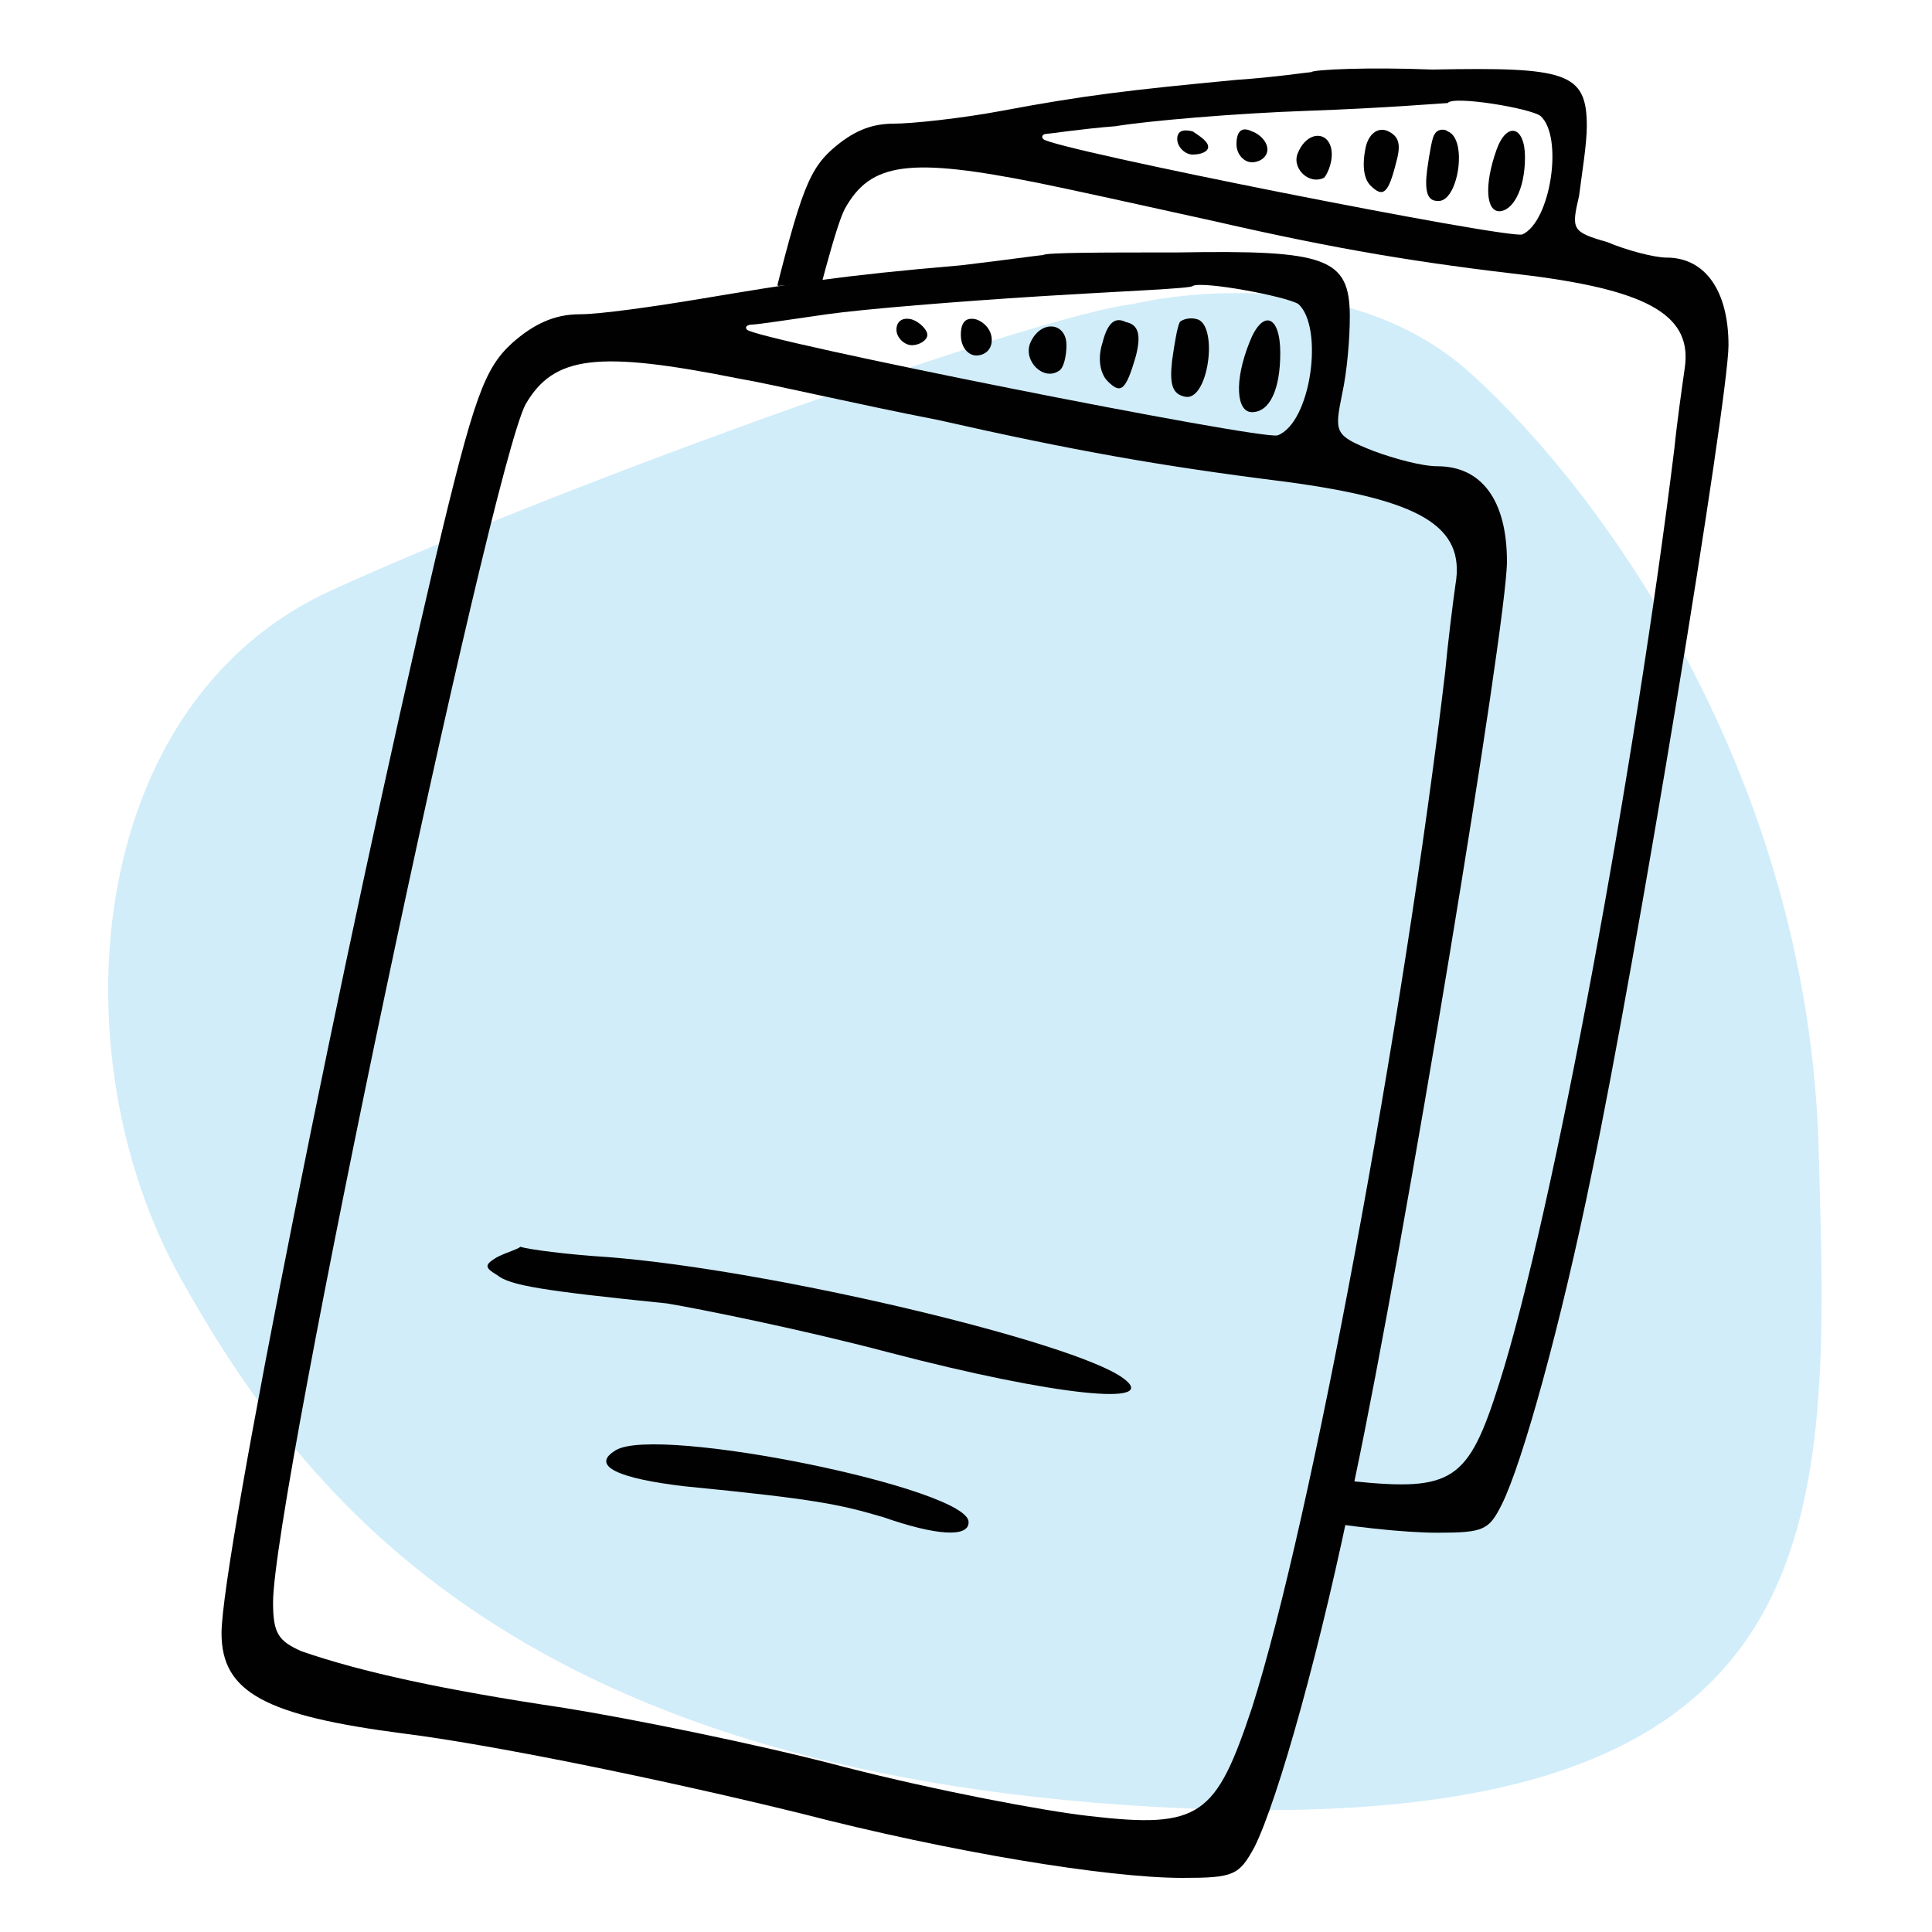
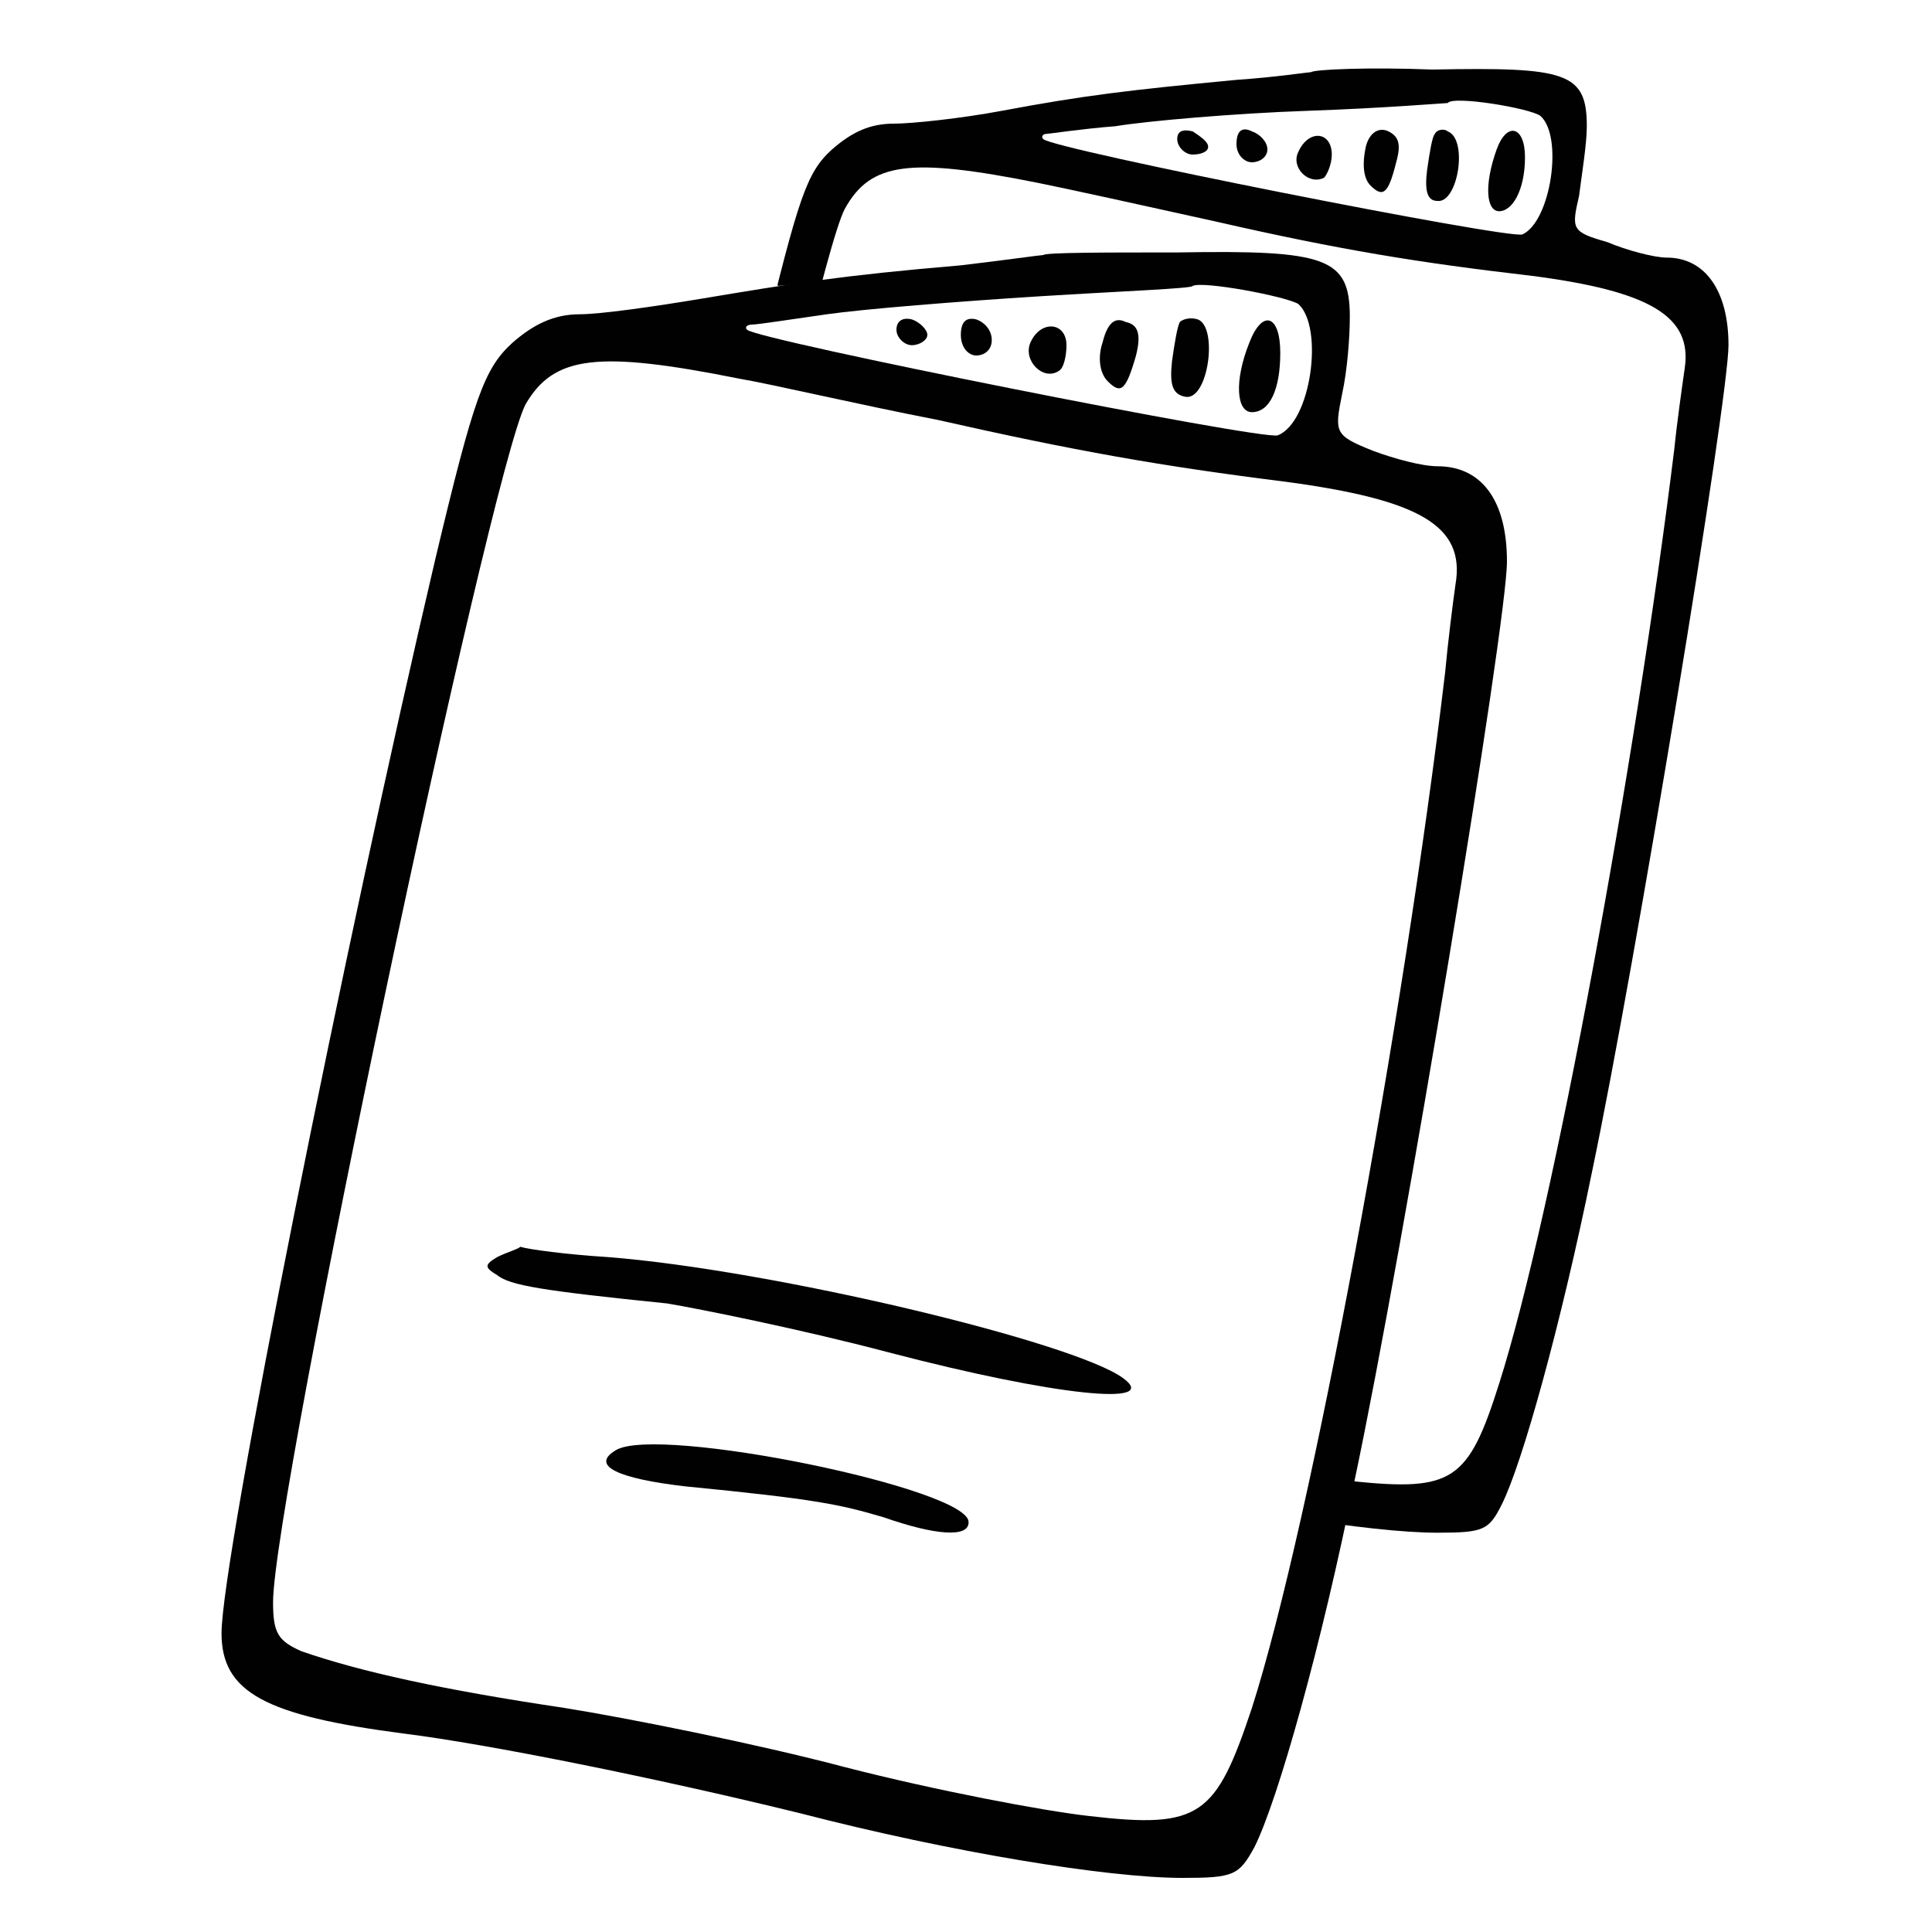
<svg xmlns="http://www.w3.org/2000/svg" xmlns:xlink="http://www.w3.org/1999/xlink" version="1.1" id="Layer_1" x="0px" y="0px" viewBox="0 0 75 75" style="enable-background:new 0 0 75 75;" xml:space="preserve">
  <style type="text/css">
	.st0{fill:#D1EDF9;}
	.st1{fill:#010101;}
	.st2{clip-path:url(#SVGID_2_);}
</style>
-   <path class="st0" d="M44,11.8c0,0,7.9-2,13.1,2.7s13.1,15.7,13.5,30.1s1.1,26.7-24.6,25.6S11.8,58.2,7,49.6s-3.8-22.3,5.9-26.7  S40.4,12.2,44,11.8z" />
  <g>
    <path class="st1" d="M40.5,9.9c-0.1,0-1.5,0.2-3.2,0.4c-4.7,0.4-6.5,0.7-10.1,1.3c-1.8,0.3-3.9,0.6-4.7,0.6c-1,0-1.8,0.4-2.6,1.1   c-1.1,1-1.5,2.1-3,8.4c-3.5,14.9-8.3,38.8-8.3,41.7c0,2.3,1.7,3.2,7.1,3.9c3.2,0.4,9.7,1.7,15.4,3.1c5.8,1.5,11.9,2.5,14.8,2.5   c2,0,2.2-0.1,2.8-1.2c0.9-1.8,2.6-7.8,3.9-14.3c1.9-9,5.9-33.2,5.9-35.6s-1-3.7-2.7-3.7c-0.6,0-1.7-0.3-2.5-0.6   c-1.5-0.6-1.5-0.7-1.2-2.2c0.2-0.9,0.3-2.2,0.3-3c0-2.3-0.9-2.6-6.7-2.5C42.9,9.8,40.6,9.8,40.5,9.9z M50.4,11.8   c1,0.9,0.5,4.6-0.8,5.1c-0.6,0.2-20.2-3.7-20.6-4.1c-0.1-0.1,0-0.2,0.2-0.2s1.5-0.2,2.9-0.4c1.4-0.2,5.1-0.5,8.3-0.7   c3.2-0.2,5.9-0.3,5.9-0.4C46.7,10.9,49.9,11.5,50.4,11.8z M28.7,14.7c1.2,0.2,4.6,1,7.7,1.6c5.3,1.2,8.7,1.8,13.5,2.4   c5.2,0.7,7,1.7,6.6,4c-0.1,0.7-0.3,2.3-0.4,3.4c-1.6,13.5-5.2,33-7.5,40.2c-1.4,4.2-2,4.7-6.3,4.2c-1.8-0.2-6-1-9.5-1.9   c-3.4-0.9-8.4-1.9-10.9-2.3c-4.7-0.7-7.9-1.4-10.2-2.2c-0.9-0.4-1.1-0.7-1.1-1.9c0-4,8.4-43.8,9.8-46.5   C21.5,13.8,23.2,13.6,28.7,14.7z" />
    <path class="st1" d="M34.8,12.8c0,0.3,0.3,0.6,0.6,0.6c0.3,0,0.6-0.2,0.6-0.4c0-0.2-0.3-0.5-0.6-0.6C35,12.3,34.8,12.5,34.8,12.8z" />
    <path class="st1" d="M37.3,13c0,0.5,0.3,0.8,0.6,0.8c0.3,0,0.6-0.2,0.6-0.6s-0.3-0.7-0.6-0.8C37.5,12.3,37.3,12.5,37.3,13z" />
    <path class="st1" d="M42.8,13.3c-0.2,0.6-0.1,1.2,0.2,1.5c0.5,0.5,0.7,0.4,1.1-1c0.2-0.8,0.1-1.2-0.4-1.3   C43.3,12.3,43,12.5,42.8,13.3z" />
    <path class="st1" d="M45.8,12.5c-0.1,0.2-0.2,0.8-0.3,1.5c-0.1,0.9,0,1.3,0.5,1.4c0.9,0.2,1.3-2.7,0.5-3   C46.2,12.3,45.9,12.4,45.8,12.5z" />
    <path class="st1" d="M48.5,13.3C47.9,14.8,48,16,48.6,16c0.7,0,1.1-0.9,1.1-2.3C49.7,12.2,49,12,48.5,13.3z" />
    <path class="st1" d="M40,13.3c-0.3,0.7,0.5,1.5,1.1,1.1c0.2-0.1,0.3-0.6,0.3-1C41.4,12.5,40.4,12.4,40,13.3z" />
    <path class="st1" d="M19.3,48.8c-0.5,0.3-0.5,0.4,0,0.7c0.5,0.4,1.7,0.6,6.6,1.1c1.2,0.2,5.2,1,8.6,1.9c6.5,1.7,10.6,2.1,9.1,1   c-1.9-1.4-13.6-4.2-20-4.7c-1.6-0.1-3.1-0.3-3.4-0.4C20.1,48.5,19.7,48.6,19.3,48.8z" />
    <path class="st1" d="M23.9,56.3c-1,0.6,0.1,1.1,2.7,1.4c5.1,0.5,6,0.7,7.7,1.2c2,0.7,3.3,0.8,3.3,0.2   C37.7,57.8,25.5,55.3,23.9,56.3z" />
  </g>
  <g>
    <defs>
      <polygon id="SVGID_1_" points="30.2,11.1 45.7,9.8 51,10.4 51,16.9 56.6,19 57.7,20.9 51.7,58.4 54.2,63.6 64.6,65.8 74.8,-0.3     49.7,-1.7 33.5,-0.8 27.2,2.6   " />
    </defs>
    <clipPath id="SVGID_2_">
      <use xlink:href="#SVGID_1_" style="overflow:visible;" />
    </clipPath>
    <g class="st2">
      <path class="st1" d="M50.9,2.8c-0.1,0-1.4,0.2-2.9,0.3c-4.2,0.4-5.9,0.6-9.1,1.2c-1.6,0.3-3.5,0.5-4.2,0.5c-0.9,0-1.6,0.3-2.4,1    c-1,0.9-1.3,1.9-2.7,7.6c-3.2,13.4-7.5,35-7.5,37.6c0,2.1,1.5,2.9,6.4,3.5c2.8,0.3,8.7,1.5,13.9,2.8c5.2,1.3,10.8,2.2,13.4,2.2    c1.8,0,2-0.1,2.5-1.1c0.8-1.6,2.3-7,3.5-12.9c1.7-8.1,5.3-30,5.3-32.1s-0.9-3.4-2.4-3.4c-0.5,0-1.6-0.3-2.3-0.6    C61,9,61,8.9,61.3,7.6c0.1-0.8,0.3-2,0.3-2.7c0-2.1-0.8-2.3-6-2.2C53.1,2.6,51,2.7,50.9,2.8z M59.8,4.5c0.9,0.8,0.4,4.1-0.7,4.6    c-0.5,0.2-18.2-3.3-18.6-3.7c-0.1-0.1,0-0.2,0.1-0.2S42,5,43.3,4.9c1.2-0.2,4.6-0.5,7.5-0.6c2.9-0.1,5.3-0.3,5.4-0.3    C56.4,3.7,59.4,4.2,59.8,4.5z M40.3,7.1c1,0.2,4.2,0.9,6.9,1.5c4.8,1.1,7.9,1.6,12.2,2.1c4.7,0.6,6.3,1.6,6,3.6    c-0.1,0.7-0.3,2.1-0.4,3.1c-1.5,12.2-4.7,29.7-6.8,36.3c-1.2,3.8-1.8,4.2-5.7,3.8c-1.6-0.1-5.4-0.9-8.5-1.7    c-3.1-0.8-7.5-1.7-9.9-2.1c-4.2-0.6-7.2-1.3-9.2-2c-0.8-0.3-1-0.6-1-1.7c0-3.6,7.6-39.5,8.9-41.9C33.8,6.3,35.3,6.1,40.3,7.1z" />
      <path class="st1" d="M45.7,5.4C45.7,5.7,46,6,46.3,6c0.3,0,0.6-0.1,0.6-0.3c0-0.2-0.3-0.4-0.6-0.6C45.9,5,45.7,5.1,45.7,5.4z" />
      <path class="st1" d="M48,5.6c0,0.4,0.3,0.7,0.6,0.7c0.3,0,0.6-0.2,0.6-0.5s-0.3-0.6-0.6-0.7C48.2,4.9,48,5.1,48,5.6z" />
      <path class="st1" d="M53,5.8c-0.1,0.5-0.1,1.1,0.2,1.4c0.5,0.5,0.7,0.3,1-0.9c0.2-0.7,0.1-1-0.3-1.2S53.1,5.2,53,5.8z" />
      <path class="st1" d="M55.7,5.2c-0.1,0.1-0.2,0.7-0.3,1.4c-0.1,0.8,0,1.2,0.4,1.2c0.8,0.1,1.2-2.4,0.4-2.7C56.1,5,55.8,5,55.7,5.2z    " />
      <path class="st1" d="M58.1,5.8c-0.5,1.4-0.4,2.4,0.1,2.4s1-0.8,1-2.1C59.2,4.9,58.5,4.7,58.1,5.8z" />
      <path class="st1" d="M50.4,5.9c-0.3,0.6,0.4,1.3,1,1c0.1-0.1,0.3-0.5,0.3-0.9C51.7,5.1,50.8,5,50.4,5.9z" />
      <path class="st1" d="M31.8,37.9c-0.4,0.3-0.4,0.4,0,0.7c0.5,0.3,1.5,0.5,6,1c1.1,0.1,4.6,0.9,7.8,1.7c5.9,1.5,9.5,1.9,8.2,0.9    c-1.7-1.3-12.3-3.7-18.1-4.2c-1.4-0.1-2.8-0.3-3-0.3C32.5,37.6,32.1,37.7,31.8,37.9z" />
      <path class="st1" d="M35.9,44.6c-0.9,0.5,0.1,1,2.5,1.3c4.6,0.4,5.4,0.6,7,1.1c1.8,0.7,3,0.7,3,0.1C48.3,46,37.4,43.7,35.9,44.6z" />
    </g>
  </g>
</svg>